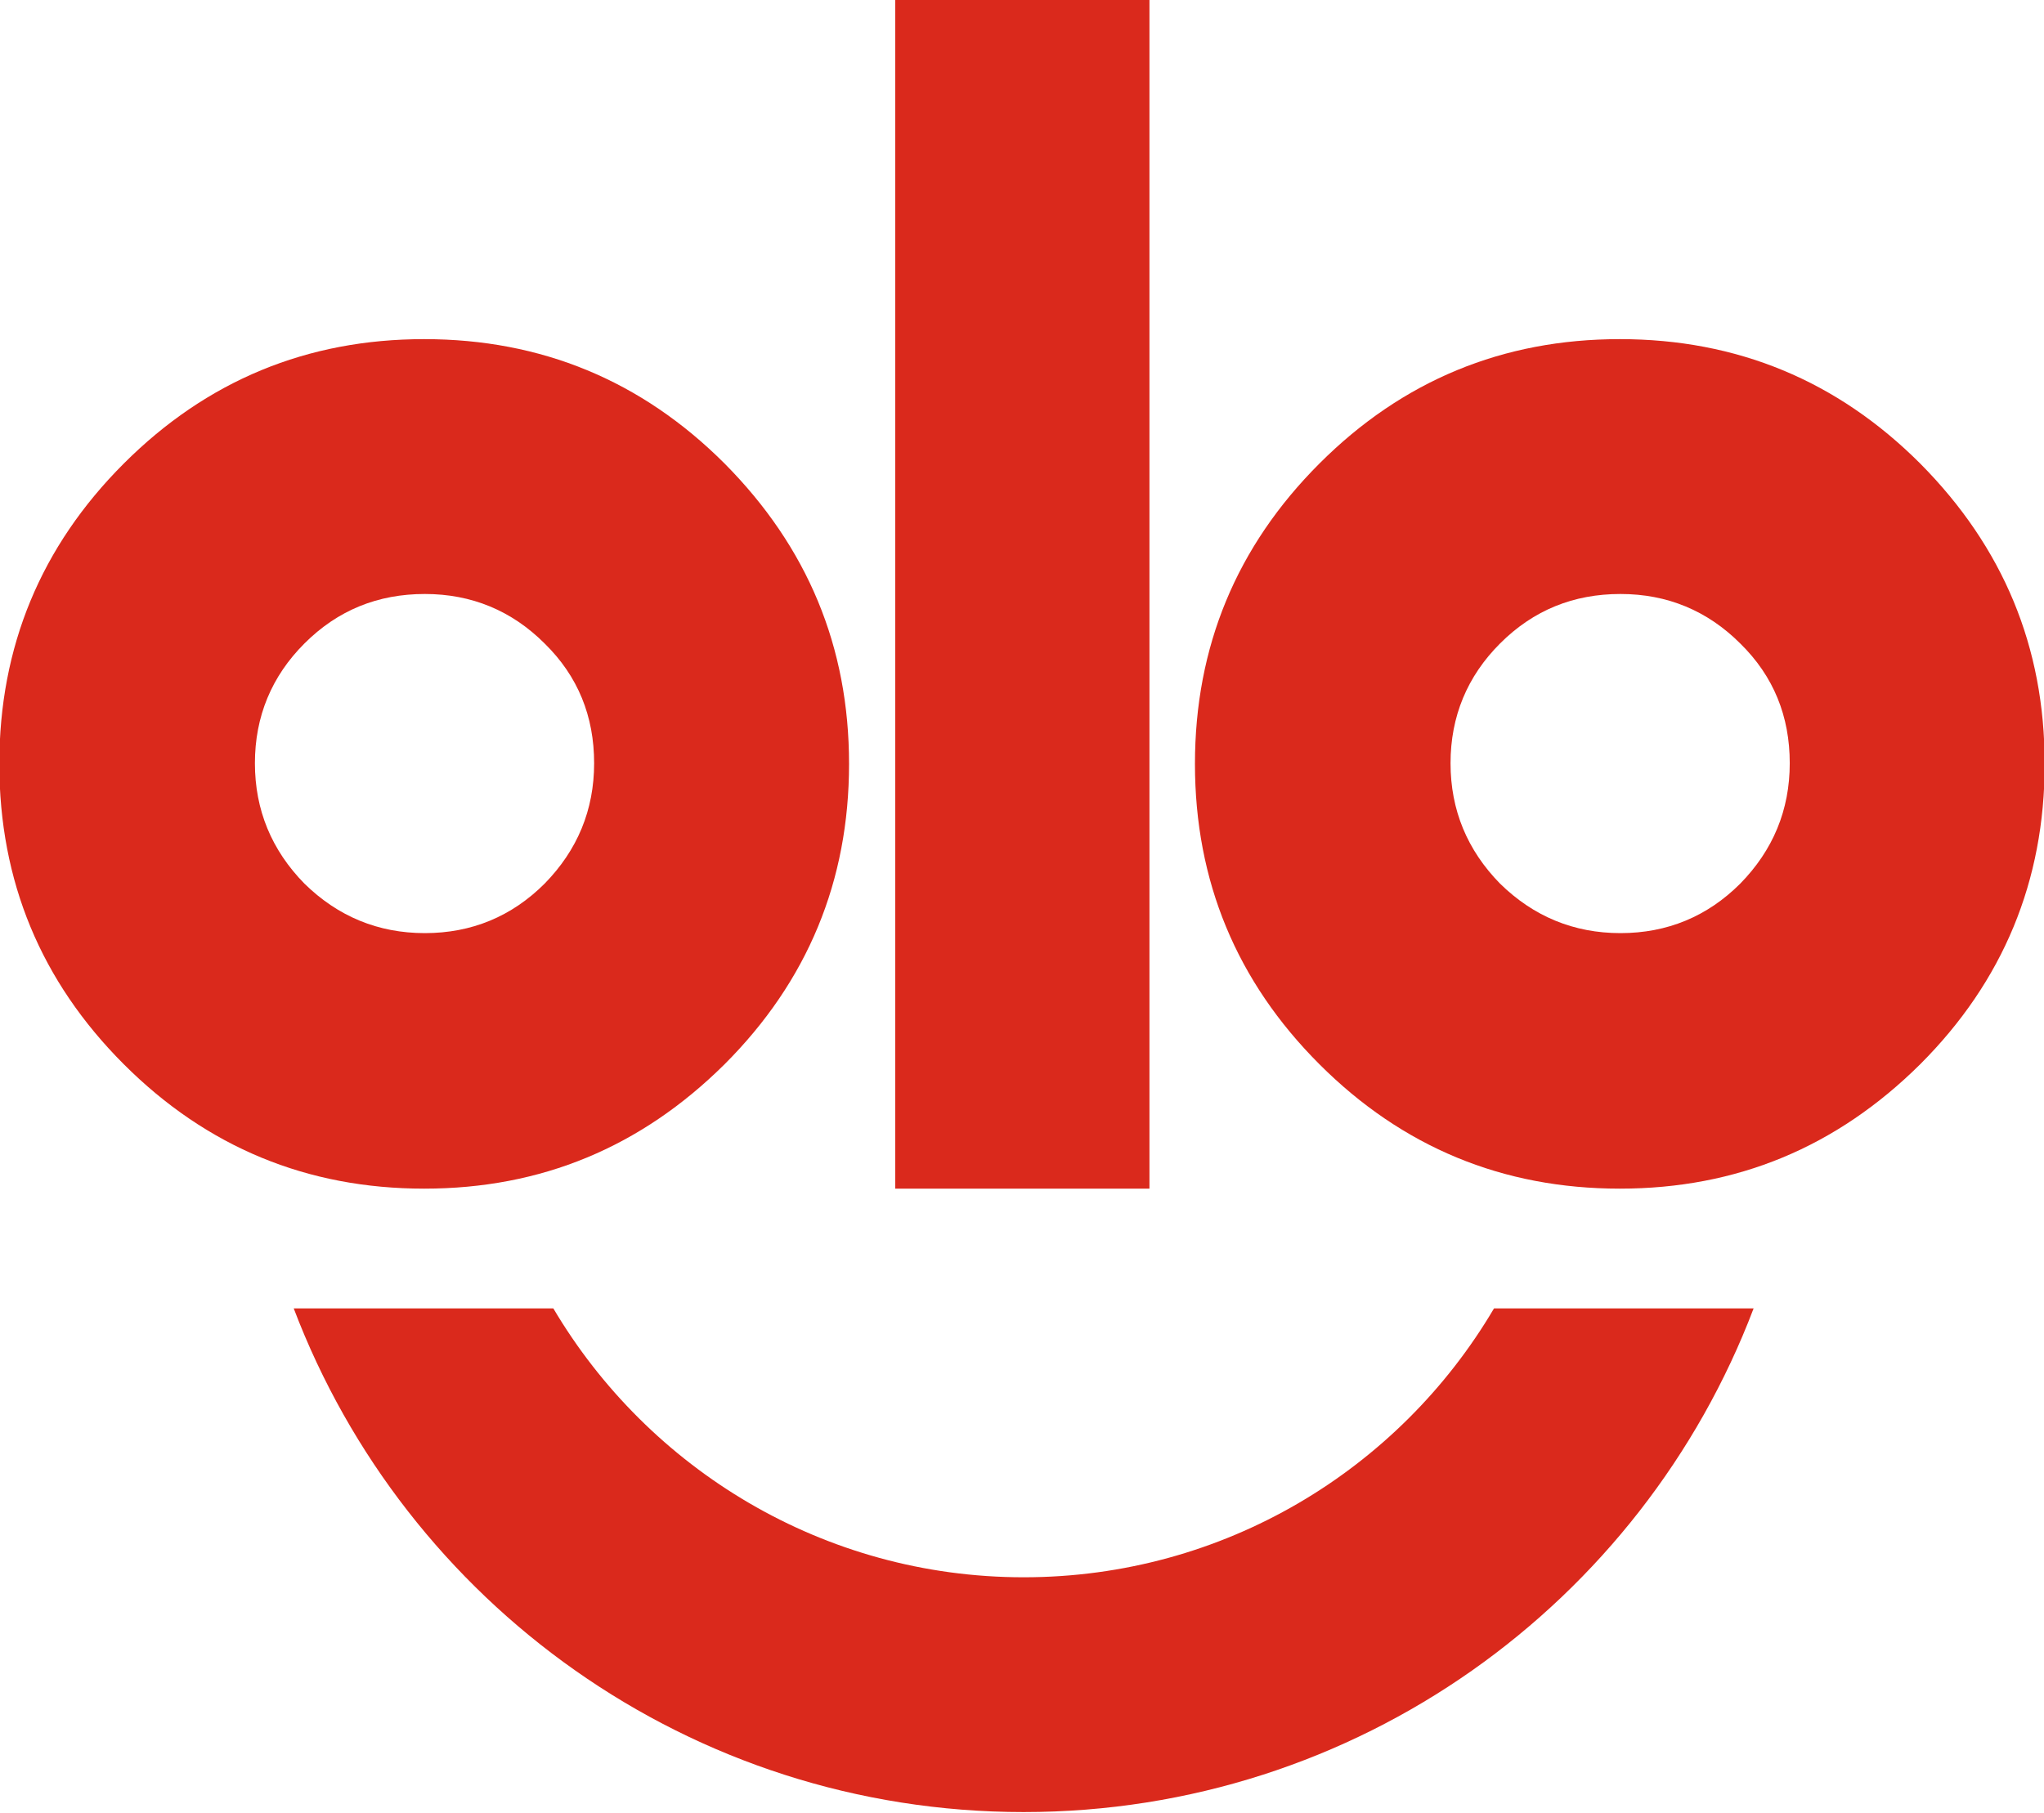
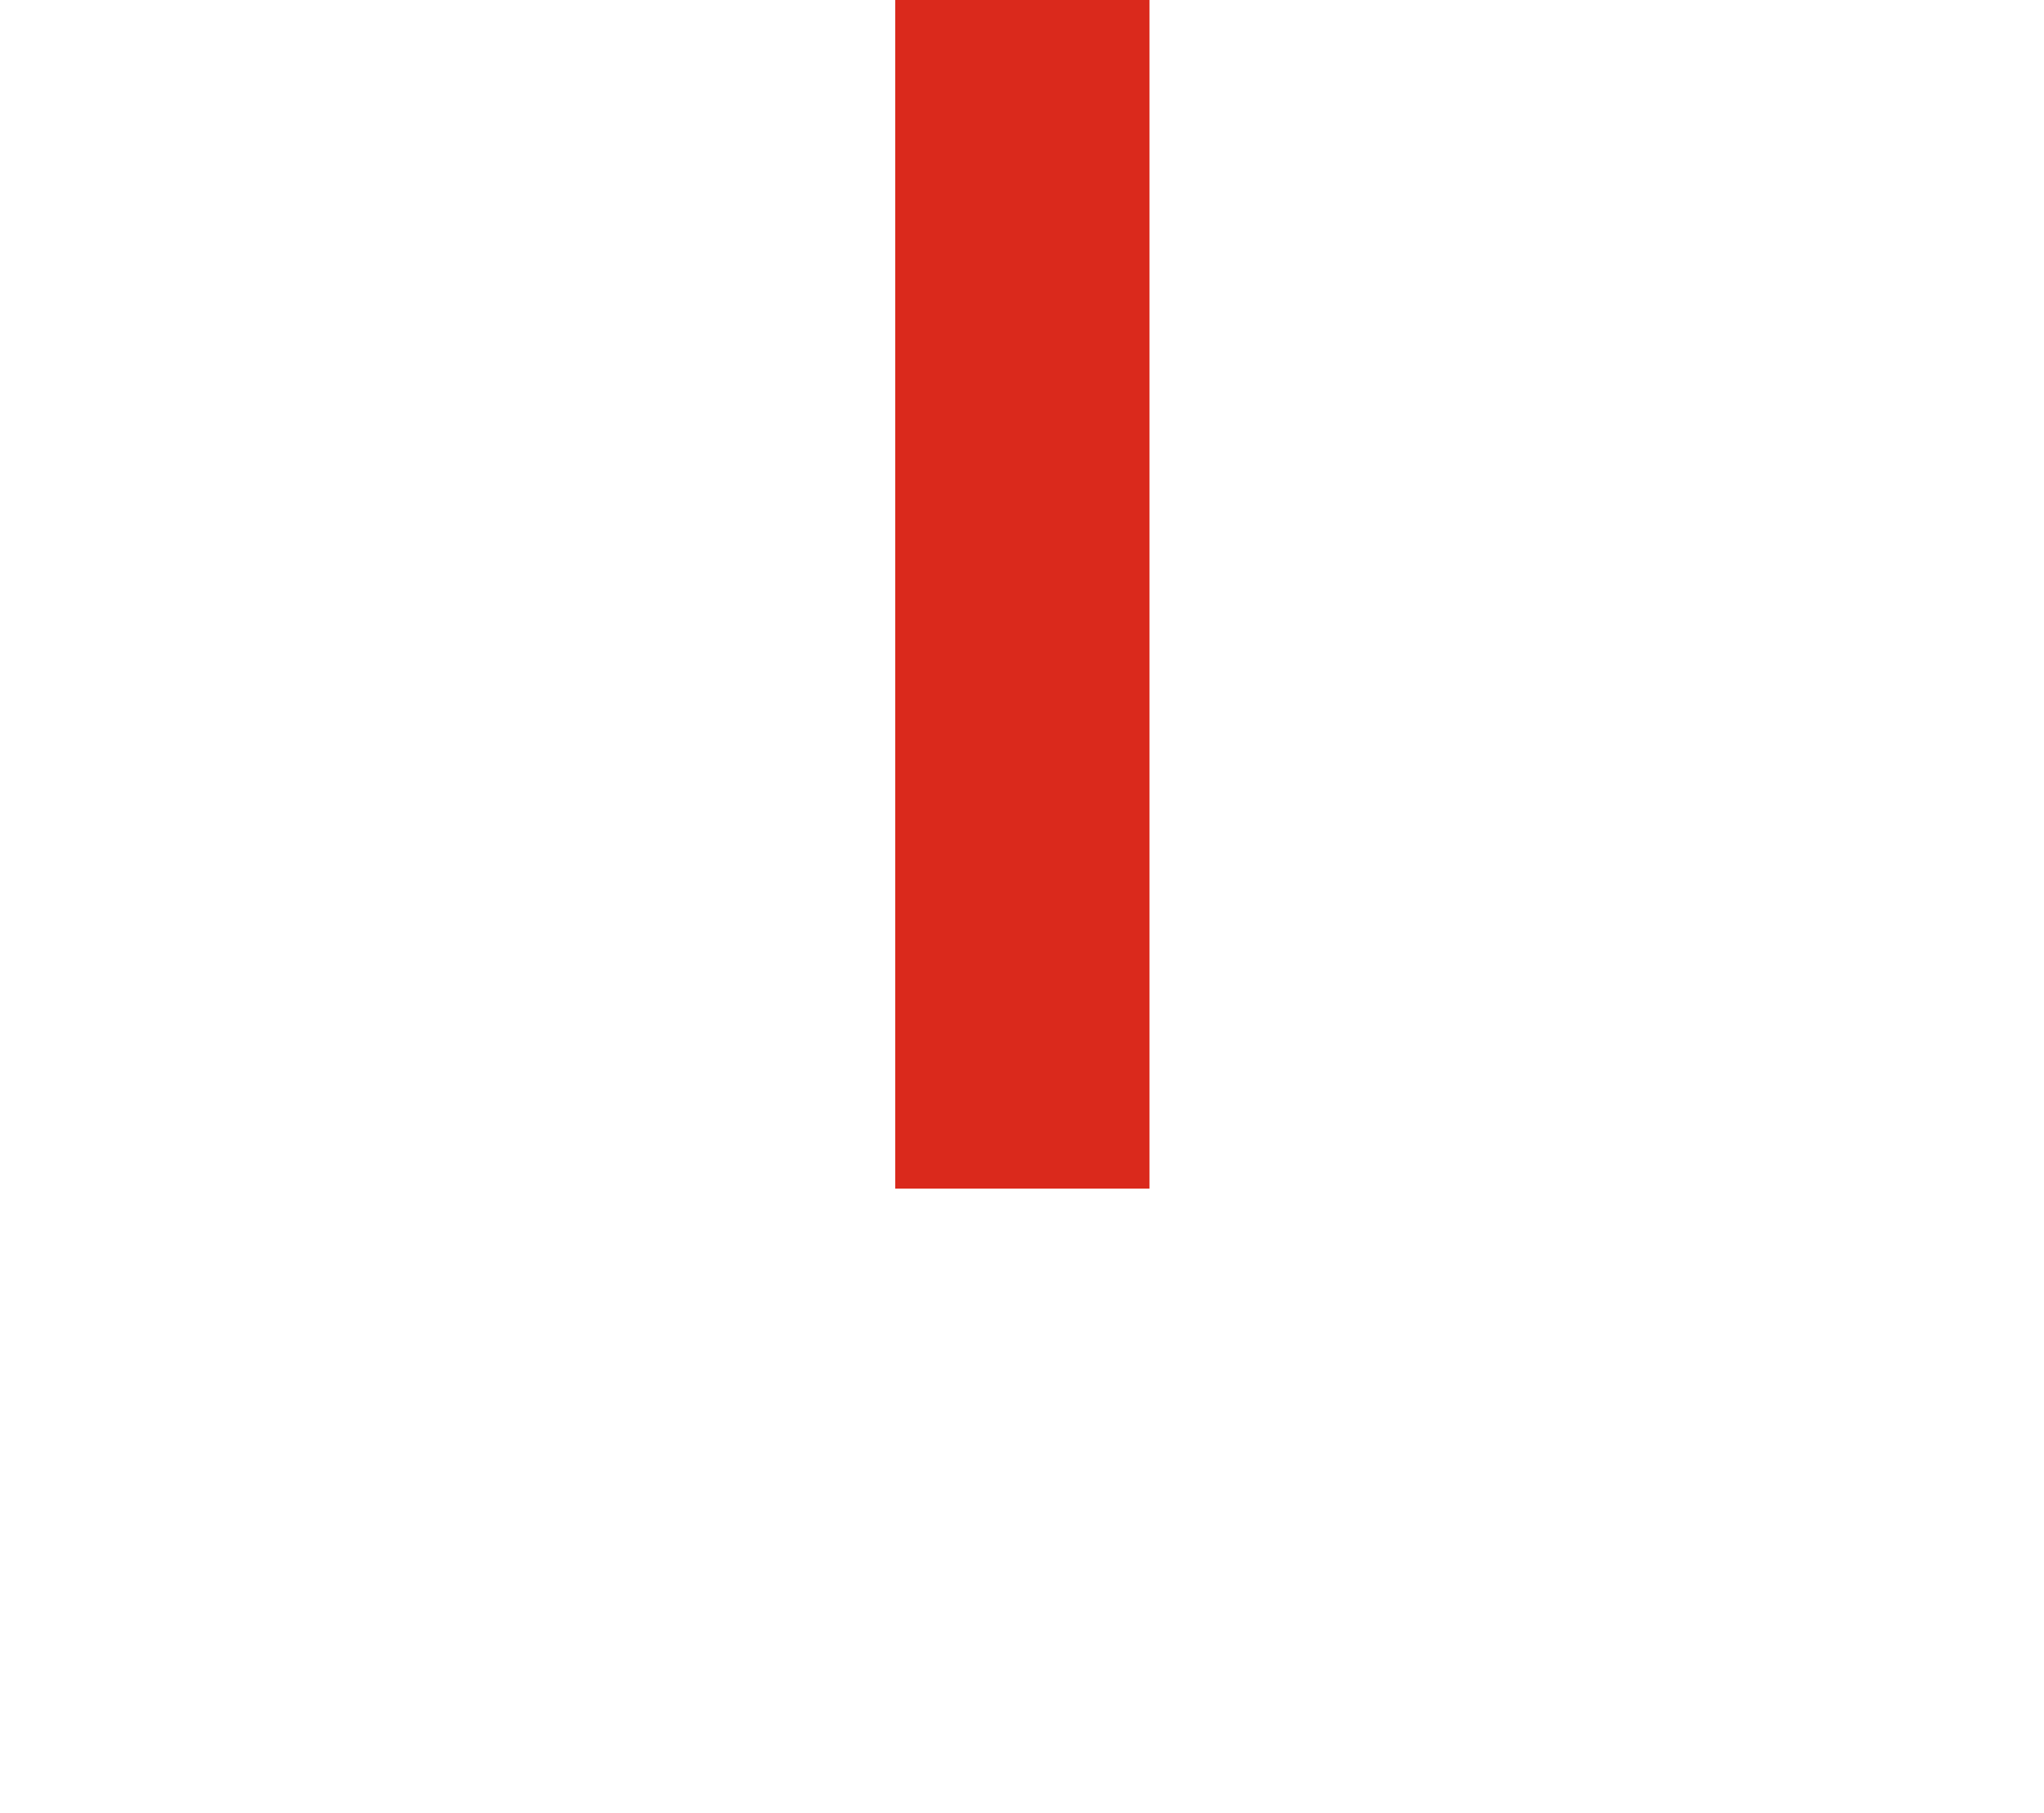
<svg xmlns="http://www.w3.org/2000/svg" id="_图层_1" data-name="图层 1" data-sanitized-data-name="图层 1" viewBox="0 0 30.55 27.1">
  <defs>
    <style>
      .cls-1 {
        fill: #da291c;
        fill-rule: evenodd;
      }
    </style>
  </defs>
  <polygon class="cls-1" points="17.18 0 17.18 17.77 13.38 17.77 13.38 0 17.18 0 17.18 0" />
-   <path class="cls-1" d="M4.39,19.56c1.67,4.4,5.92,7.53,10.91,7.53s9.24-3.13,10.91-7.53h-3.88c-1.42,2.41-4.04,4.02-7.03,4.02s-5.61-1.62-7.03-4.02h-3.88Z" />
-   <path class="cls-1" d="M10.83,6.93c-1.24-1.24-2.74-1.86-4.49-1.86s-3.25,.62-4.49,1.86c-1.24,1.24-1.86,2.74-1.86,4.49s.62,3.25,1.86,4.49c1.24,1.24,2.74,1.86,4.49,1.86s3.24-.62,4.49-1.86c1.24-1.24,1.86-2.74,1.86-4.49s-.62-3.24-1.86-4.49Zm-2.69,6.28c-.49,.49-1.09,.74-1.79,.74s-1.3-.25-1.8-.74c-.49-.5-.74-1.1-.74-1.8s.25-1.3,.74-1.79c.5-.5,1.1-.74,1.8-.74s1.3,.25,1.79,.74c.5,.49,.74,1.09,.74,1.79s-.25,1.3-.74,1.8Z" />
-   <path class="cls-1" d="M28.7,6.93c-1.24-1.24-2.74-1.86-4.49-1.86s-3.25,.62-4.49,1.86c-1.24,1.24-1.86,2.74-1.86,4.49s.62,3.25,1.86,4.49c1.24,1.24,2.74,1.86,4.49,1.86s3.24-.62,4.49-1.86c1.24-1.24,1.86-2.74,1.86-4.49s-.62-3.24-1.86-4.49Zm-2.69,6.28c-.49,.49-1.09,.74-1.79,.74s-1.3-.25-1.8-.74c-.49-.5-.74-1.1-.74-1.8s.25-1.3,.74-1.79c.5-.5,1.1-.74,1.8-.74s1.3,.25,1.79,.74c.5,.49,.74,1.09,.74,1.79s-.25,1.3-.74,1.8Z" />
</svg>